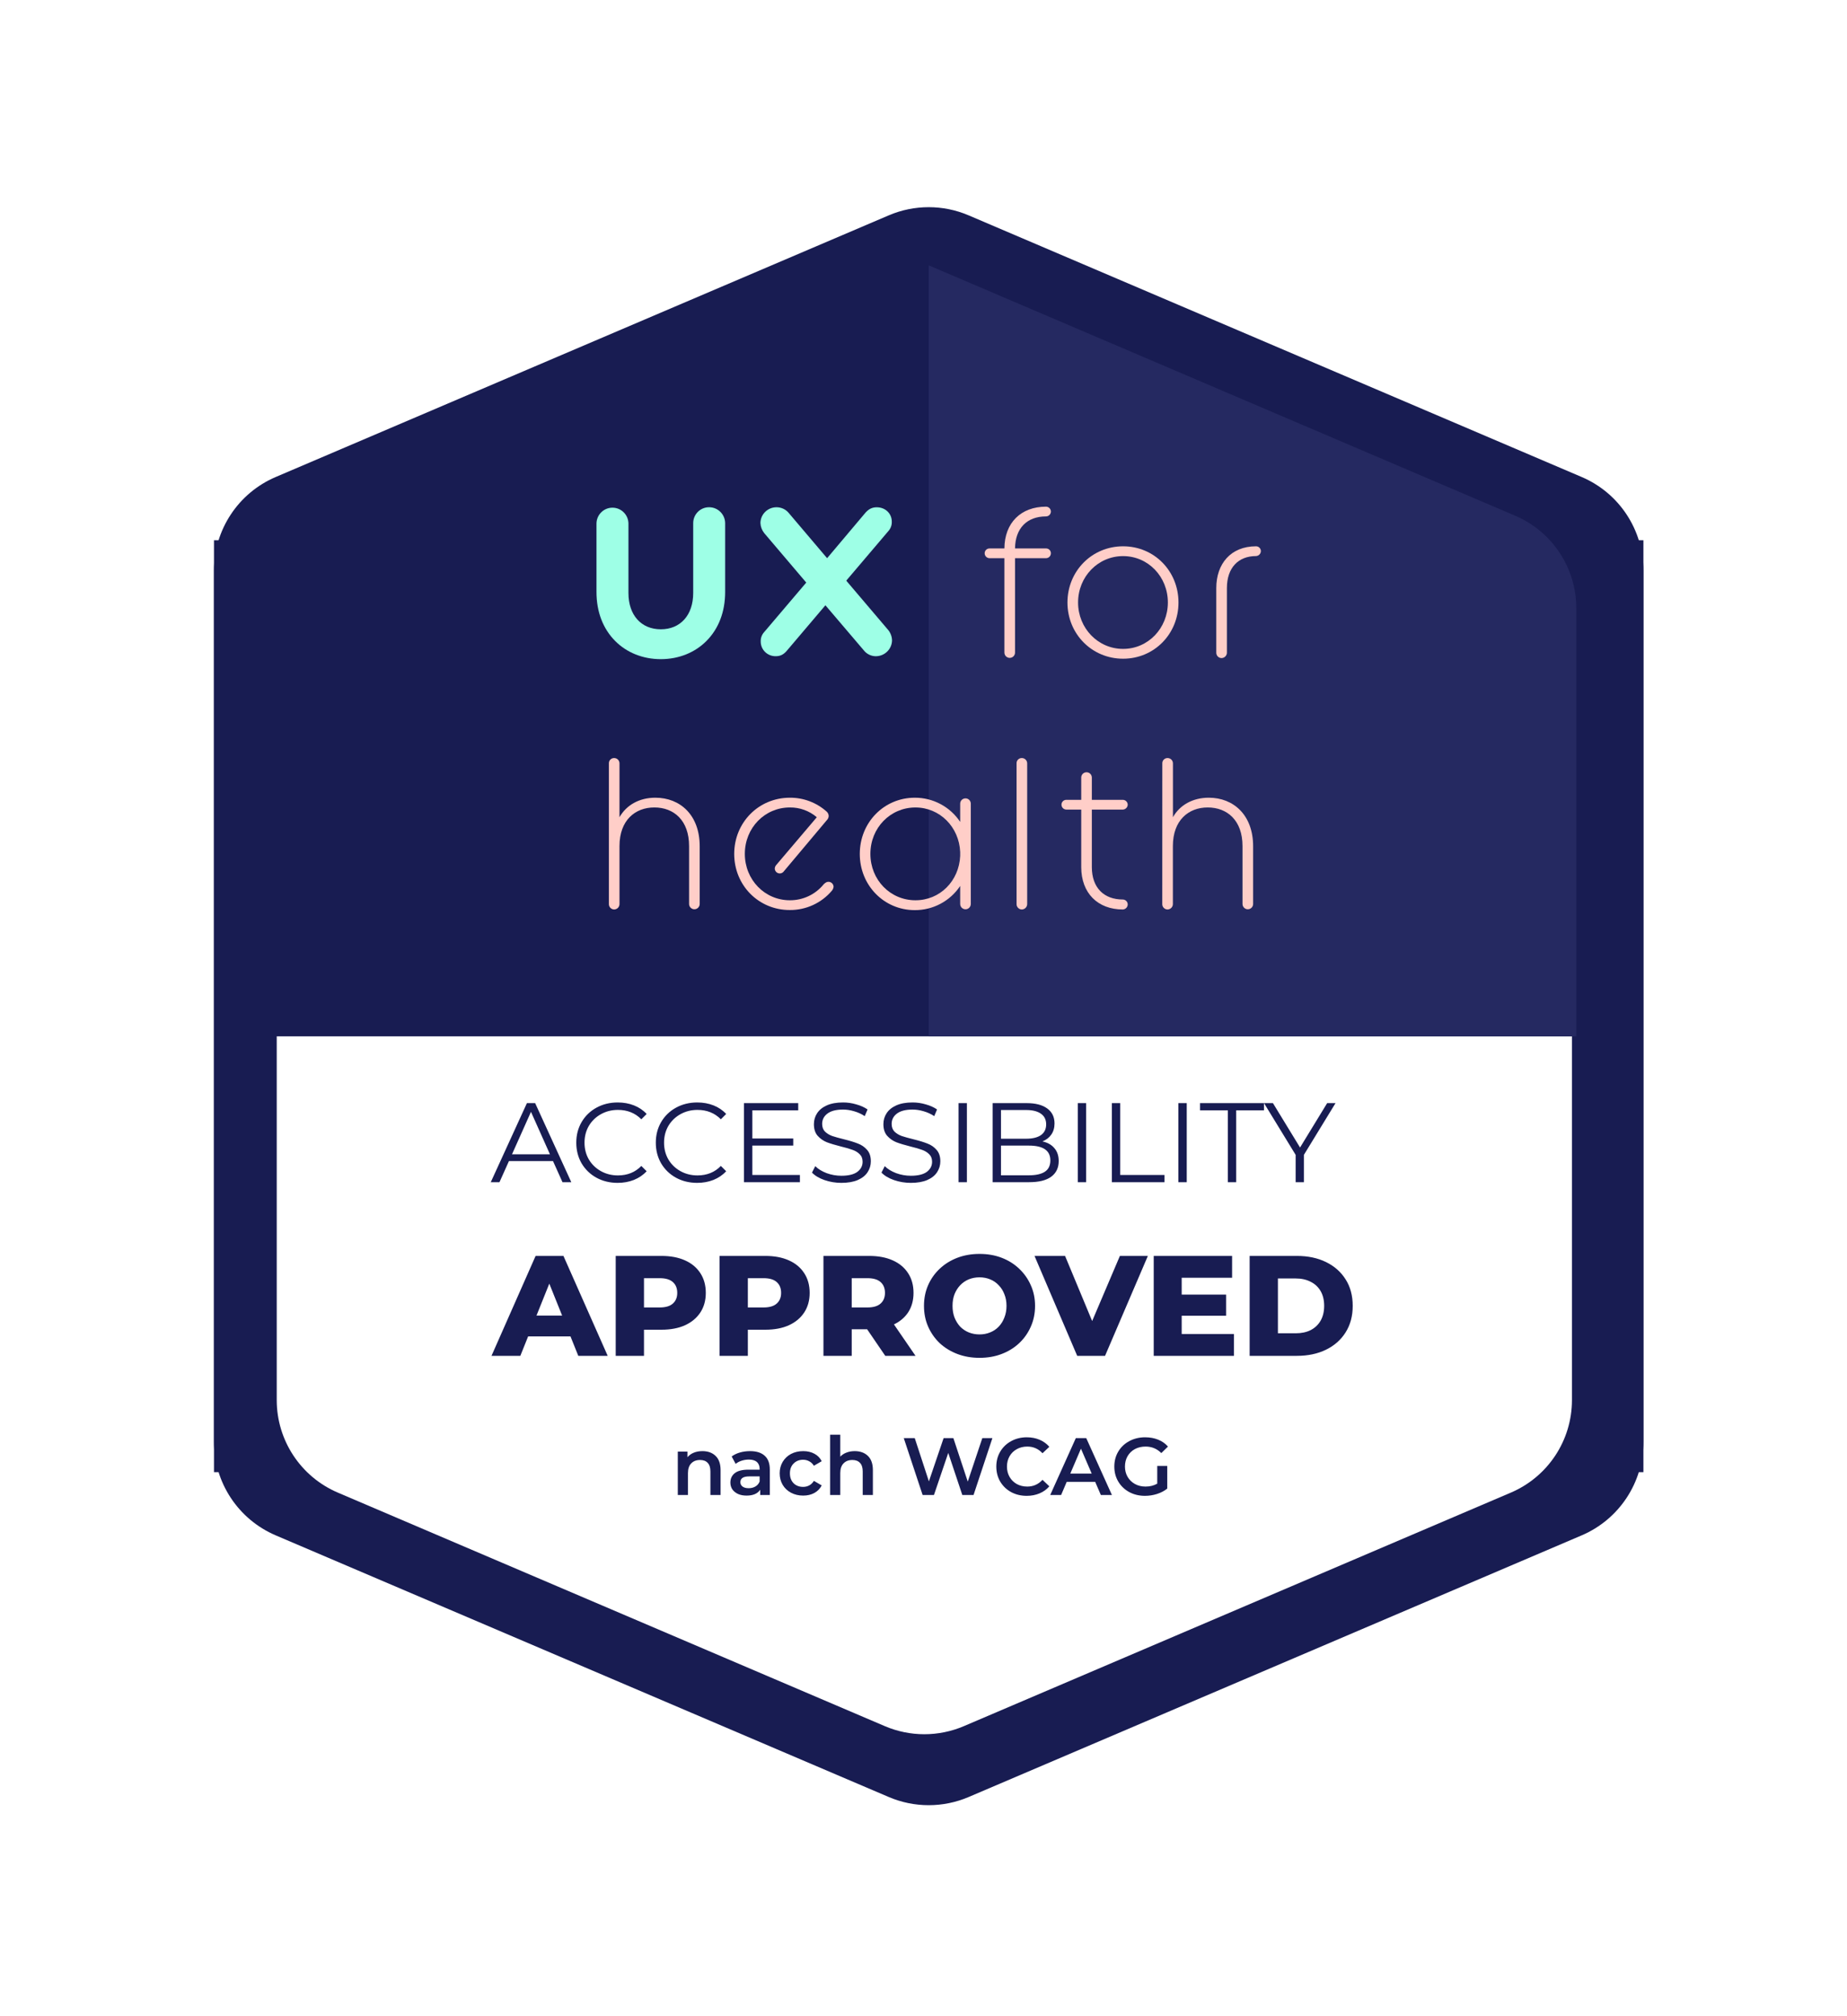
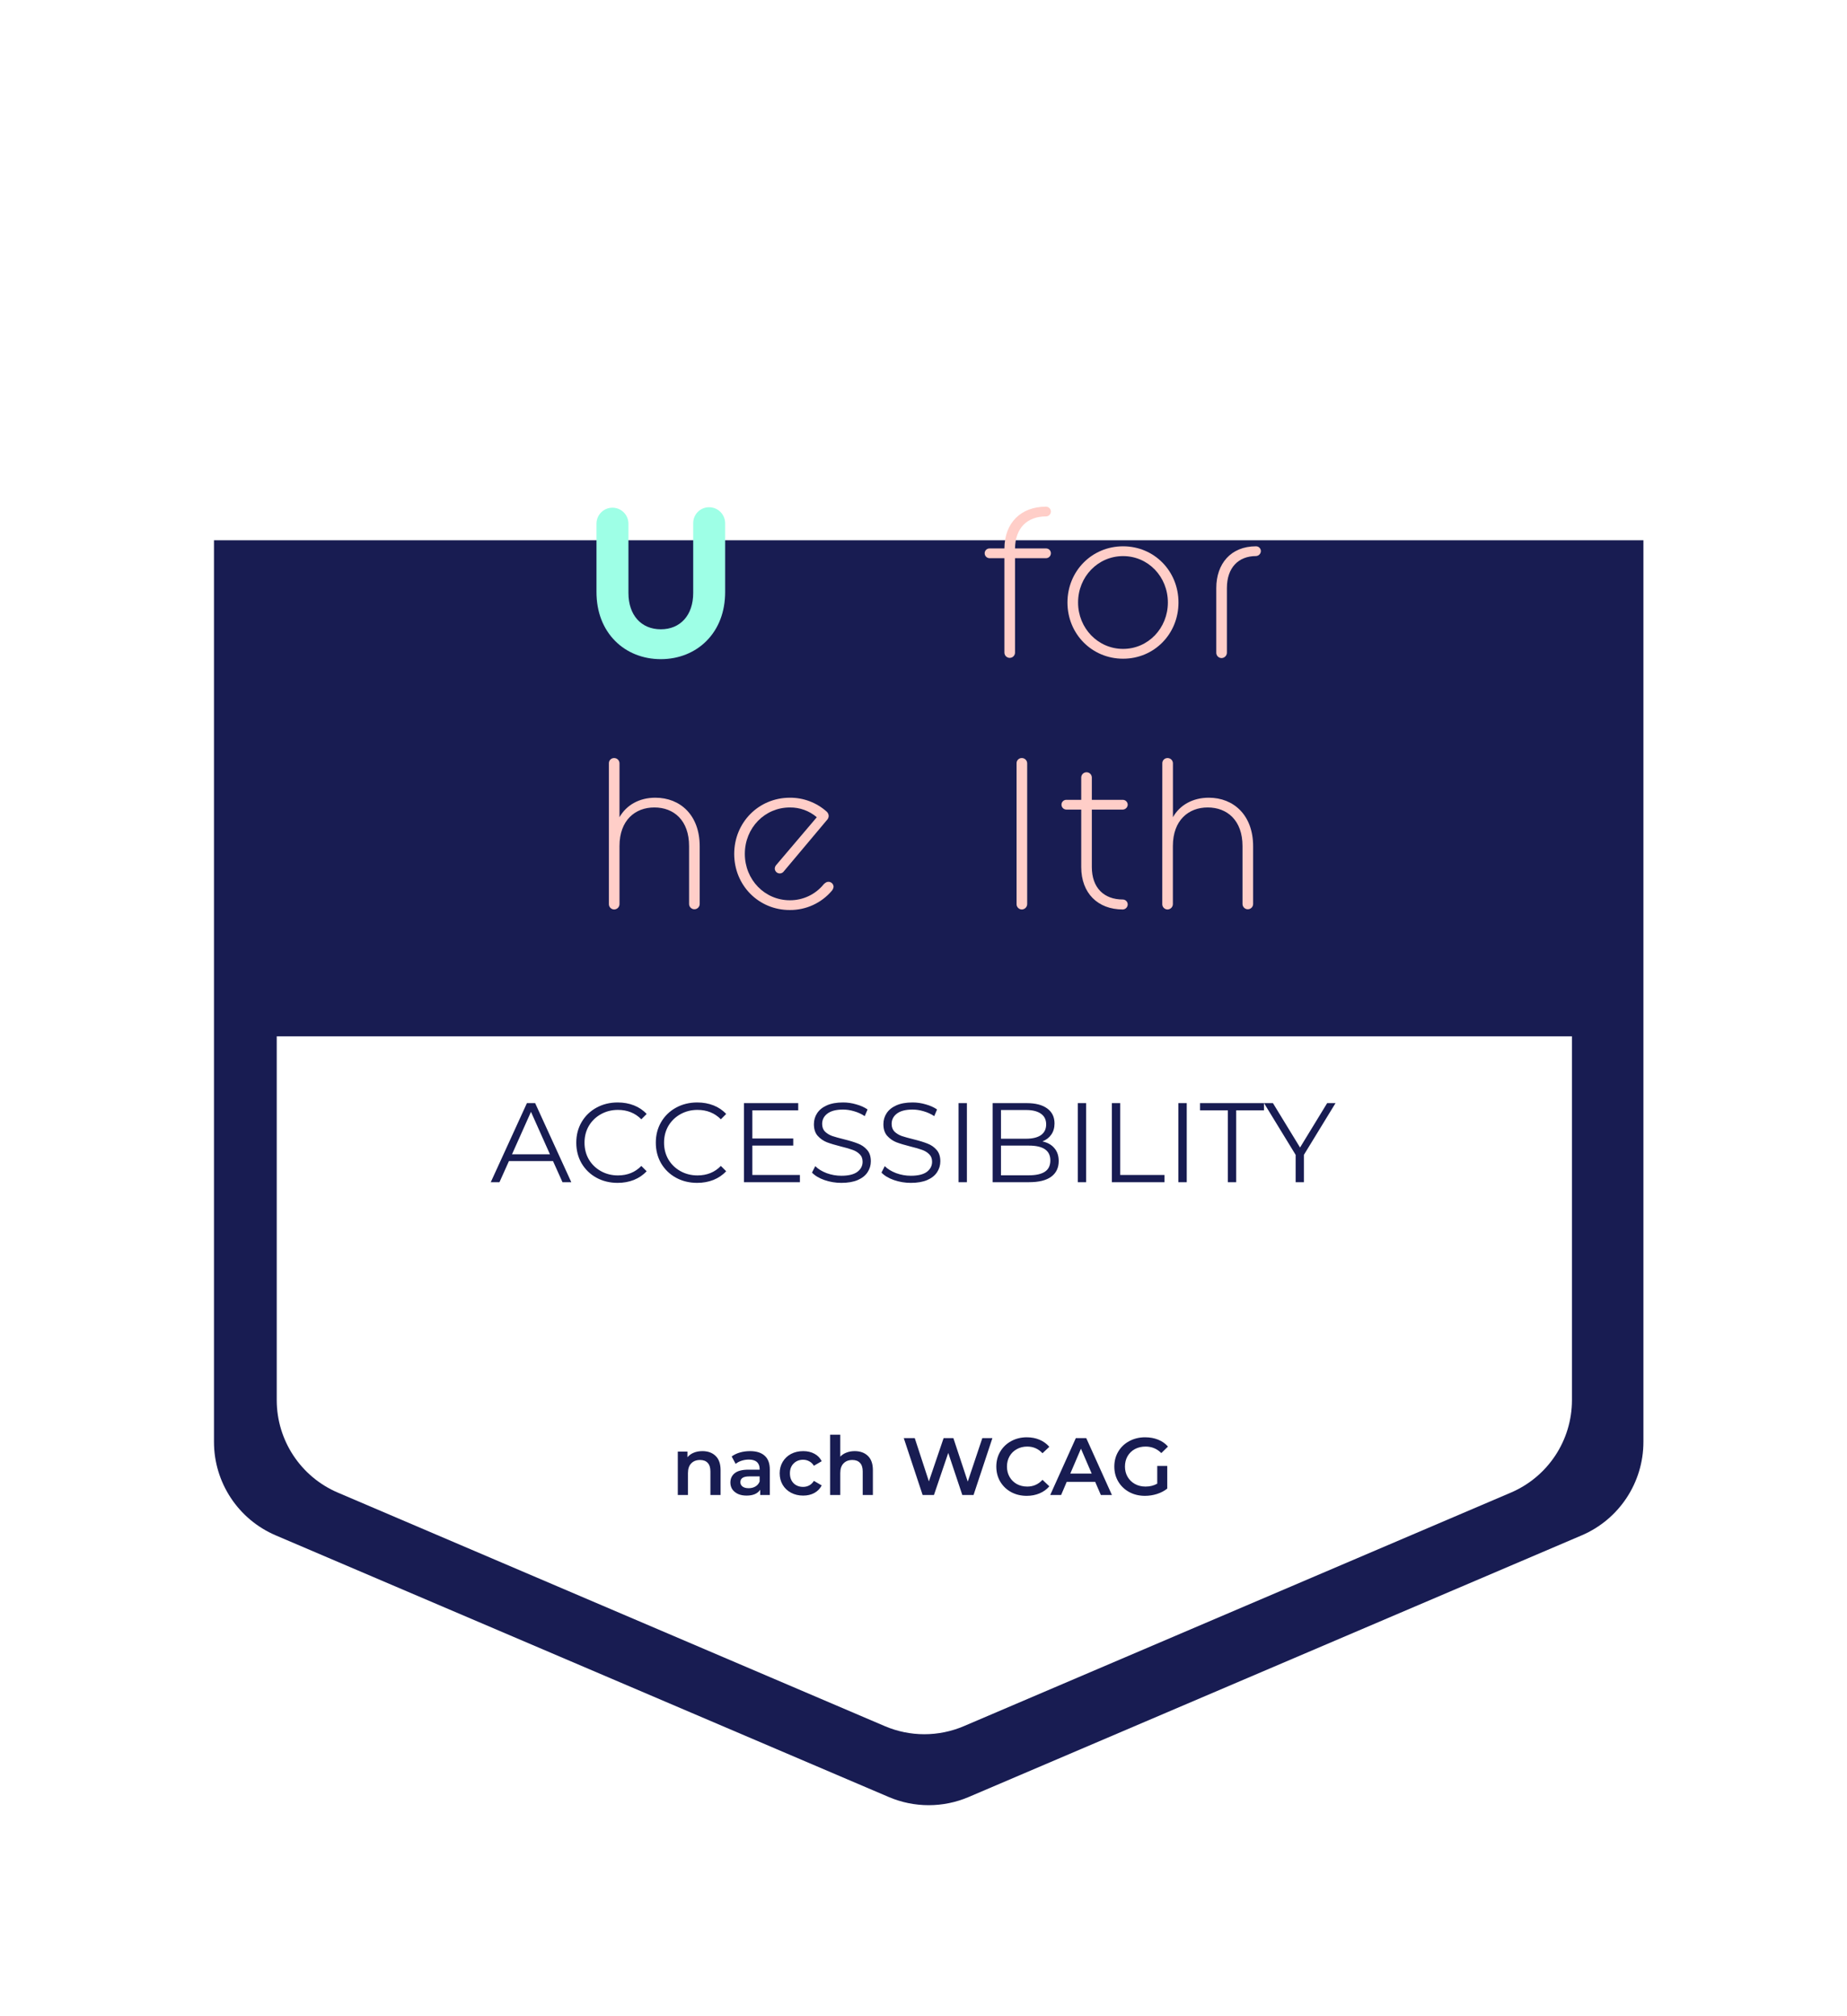
<svg xmlns="http://www.w3.org/2000/svg" width="164" height="179" viewBox="0 0 164 179" fill="none">
  <g filter="url(#filter0_d_1065_10808)">
    <path d="M19 44.364H145.923V124.431C145.923 128.046 143.766 131.312 140.441 132.732L86.005 155.968C83.742 156.934 81.182 156.934 78.919 155.968L24.482 132.732C21.157 131.312 19 128.046 19 124.431V44.364Z" fill="#181C52" />
-     <path d="M145.923 127.116L19 127.116L19 47.049C19 43.434 21.157 40.167 24.482 38.748L78.918 15.512C81.182 14.546 83.741 14.546 86.004 15.512L140.441 38.748C143.766 40.167 145.923 43.434 145.923 47.049L145.923 127.116Z" fill="#181C52" />
    <path d="M24.572 88.417L139.578 88.417V120.72C139.578 124.298 137.443 127.53 134.153 128.935L85.583 149.674C83.342 150.63 80.808 150.63 78.567 149.674L29.997 128.935C26.707 127.53 24.572 124.298 24.572 120.72L24.572 88.417Z" fill="white" />
-     <path d="M139.965 88.417L82.462 88.417L82.462 44.505L82.462 19.952L134.54 42.189C137.83 43.593 139.965 46.826 139.965 50.404L139.965 88.417Z" fill="#252961" />
-     <path d="M78.876 52.347L75.141 47.952L78.875 43.557C79.085 43.327 79.197 43.025 79.185 42.714C79.185 41.986 78.609 41.437 77.846 41.437C77.458 41.437 77.165 41.575 76.867 41.894L73.441 45.958L70.015 41.919C69.751 41.613 69.366 41.437 68.96 41.434C68.172 41.428 67.529 42.055 67.521 42.835C67.535 43.16 67.652 43.472 67.855 43.728L71.589 48.123L67.855 52.518C67.645 52.748 67.534 53.051 67.546 53.361C67.546 53.71 67.687 54.046 67.939 54.291C68.191 54.535 68.532 54.669 68.885 54.662C69.281 54.662 69.576 54.518 69.864 54.178L73.29 50.139L76.71 54.154C76.966 54.474 77.354 54.662 77.766 54.664C78.549 54.661 79.188 54.04 79.206 53.264C79.199 52.931 79.083 52.609 78.876 52.347Z" fill="#9EFFE6" />
    <path d="M62.969 41.434C62.592 41.429 62.229 41.578 61.962 41.846C61.695 42.115 61.547 42.48 61.551 42.859V49.051C61.551 51.007 60.422 52.272 58.676 52.272C56.93 52.272 55.801 51.007 55.801 49.051V42.859C55.779 42.087 55.15 41.473 54.382 41.473C53.613 41.473 52.984 42.087 52.963 42.859V48.956C52.963 50.709 53.535 52.214 54.619 53.306C55.65 54.349 57.095 54.924 58.676 54.924C60.257 54.924 61.696 54.349 62.731 53.306C63.815 52.214 64.388 50.709 64.388 48.956V42.859C64.386 42.072 63.752 41.435 62.969 41.434Z" fill="#9EFFE6" />
    <path d="M89.184 45.092C89.198 42.813 90.654 41.382 92.879 41.382C92.993 41.383 93.103 41.429 93.184 41.51C93.265 41.591 93.311 41.7 93.312 41.815C93.311 41.929 93.265 42.039 93.184 42.12C93.103 42.201 92.993 42.247 92.879 42.248C91.182 42.248 90.146 43.307 90.127 45.092H92.879C92.936 45.091 92.993 45.102 93.046 45.123C93.099 45.144 93.147 45.176 93.188 45.217C93.228 45.257 93.26 45.305 93.281 45.358C93.303 45.411 93.313 45.468 93.312 45.525C93.311 45.64 93.265 45.749 93.184 45.83C93.103 45.911 92.993 45.957 92.879 45.958H90.127V54.339C90.127 54.464 90.077 54.584 89.989 54.672C89.9 54.76 89.781 54.81 89.656 54.81C89.531 54.81 89.411 54.76 89.322 54.672C89.234 54.584 89.184 54.464 89.184 54.339V45.958H87.865C87.75 45.957 87.641 45.911 87.559 45.83C87.478 45.749 87.432 45.64 87.431 45.525C87.43 45.468 87.441 45.411 87.462 45.358C87.484 45.305 87.516 45.257 87.556 45.217C87.597 45.176 87.645 45.144 87.698 45.123C87.751 45.102 87.808 45.091 87.865 45.092H89.184Z" fill="#FFCEC8" />
    <path d="M94.782 49.893C94.782 47.106 96.95 44.902 99.721 44.902C102.492 44.902 104.641 47.106 104.641 49.893C104.641 52.68 102.492 54.884 99.721 54.884C96.95 54.884 94.782 52.68 94.782 49.893ZM103.698 49.893C103.698 47.596 101.945 45.773 99.721 45.773C97.497 45.773 95.725 47.596 95.725 49.893C95.725 52.172 97.492 54.013 99.721 54.013C101.95 54.013 103.698 52.172 103.698 49.893Z" fill="#FFCEC8" />
    <path d="M107.997 48.612C107.997 46.447 109.293 44.902 111.522 44.902C111.579 44.901 111.636 44.912 111.689 44.933C111.742 44.955 111.79 44.987 111.831 45.027C111.871 45.068 111.903 45.116 111.925 45.169C111.946 45.222 111.957 45.278 111.956 45.336C111.951 45.449 111.904 45.557 111.824 45.637C111.743 45.717 111.636 45.764 111.522 45.769C109.976 45.769 108.94 46.786 108.94 48.612V54.338C108.942 54.465 108.893 54.588 108.805 54.679C108.717 54.771 108.596 54.824 108.468 54.827C108.405 54.827 108.342 54.815 108.284 54.79C108.225 54.765 108.172 54.729 108.128 54.683C108.084 54.637 108.05 54.583 108.028 54.524C108.005 54.464 107.995 54.401 107.997 54.338V48.612Z" fill="#FFCEC8" />
    <path d="M54.065 64.176C54.063 64.114 54.073 64.052 54.096 63.993C54.119 63.935 54.154 63.883 54.198 63.839C54.242 63.794 54.295 63.76 54.353 63.737C54.411 63.714 54.474 63.703 54.536 63.705C54.661 63.705 54.781 63.755 54.869 63.843C54.958 63.931 55.007 64.051 55.007 64.176V68.96C55.611 67.886 56.76 67.227 58.188 67.227C60.398 67.227 62.128 68.767 62.128 71.54V76.662C62.128 76.787 62.078 76.907 61.99 76.995C61.901 77.084 61.782 77.133 61.657 77.133C61.532 77.133 61.412 77.084 61.323 76.995C61.235 76.907 61.185 76.787 61.185 76.662V71.521C61.185 69.237 59.833 68.093 58.099 68.093C56.402 68.093 55.007 69.223 55.007 71.521V76.662C55.009 76.79 54.961 76.912 54.873 77.004C54.784 77.096 54.663 77.149 54.536 77.152C54.473 77.152 54.41 77.139 54.351 77.114C54.293 77.09 54.24 77.053 54.196 77.007C54.152 76.962 54.118 76.908 54.095 76.848C54.073 76.789 54.062 76.726 54.065 76.662V64.176Z" fill="#FFCEC8" />
    <path d="M65.192 72.219C65.192 69.432 67.361 67.228 70.132 67.228C71.343 67.218 72.513 67.662 73.412 68.471C73.516 68.569 73.577 68.705 73.582 68.848C73.576 68.991 73.516 69.126 73.412 69.225L69.585 73.782C69.529 73.854 69.452 73.907 69.364 73.933C69.277 73.959 69.183 73.958 69.097 73.929C69.01 73.9 68.934 73.845 68.88 73.772C68.826 73.698 68.796 73.61 68.794 73.518C68.799 73.408 68.84 73.302 68.912 73.217L72.526 68.961C71.86 68.391 71.009 68.083 70.132 68.094C67.908 68.094 66.136 69.903 66.136 72.214C66.136 74.512 67.903 76.334 70.132 76.334C70.71 76.338 71.282 76.211 71.804 75.963C72.326 75.715 72.786 75.353 73.148 74.903C73.28 74.785 73.393 74.695 73.544 74.695C73.605 74.693 73.666 74.702 73.723 74.724C73.78 74.745 73.832 74.778 73.876 74.821C73.921 74.863 73.956 74.914 73.979 74.97C74.003 75.026 74.016 75.086 74.015 75.147C73.998 75.272 73.945 75.39 73.864 75.486C73.406 76.028 72.834 76.462 72.189 76.758C71.544 77.054 70.842 77.205 70.132 77.2C67.361 77.21 65.192 75.006 65.192 72.219Z" fill="#FFCEC8" />
-     <path d="M85.257 75.063C84.816 75.727 84.216 76.27 83.512 76.645C82.808 77.02 82.021 77.214 81.224 77.21C78.49 77.21 76.342 75.006 76.342 72.219C76.342 69.432 78.49 67.228 81.224 67.228C82.021 67.224 82.808 67.418 83.512 67.793C84.216 68.168 84.816 68.712 85.257 69.375V67.756C85.257 67.631 85.307 67.511 85.395 67.423C85.484 67.335 85.604 67.285 85.729 67.285C85.854 67.285 85.974 67.335 86.062 67.423C86.15 67.511 86.2 67.631 86.2 67.756V76.664C86.2 76.789 86.15 76.908 86.062 76.997C85.974 77.085 85.854 77.135 85.729 77.135C85.604 77.135 85.484 77.085 85.395 76.997C85.307 76.908 85.257 76.789 85.257 76.664V75.063ZM85.257 72.389V72.05C85.163 69.827 83.448 68.095 81.28 68.095C79.056 68.095 77.284 69.903 77.284 72.214C77.284 74.526 79.051 76.334 81.28 76.334C83.448 76.344 85.163 74.63 85.257 72.389Z" fill="#FFCEC8" />
    <path d="M90.264 64.176C90.261 64.114 90.272 64.052 90.295 63.993C90.318 63.935 90.352 63.882 90.396 63.838C90.441 63.794 90.494 63.759 90.552 63.736C90.61 63.714 90.672 63.703 90.735 63.705C90.86 63.705 90.98 63.755 91.068 63.843C91.156 63.932 91.206 64.051 91.206 64.176V76.662C91.208 76.79 91.159 76.912 91.071 77.004C90.983 77.096 90.862 77.149 90.735 77.152C90.671 77.152 90.608 77.139 90.55 77.115C90.492 77.09 90.439 77.053 90.395 77.007C90.351 76.962 90.316 76.908 90.294 76.848C90.271 76.789 90.261 76.726 90.264 76.662V64.176Z" fill="#FFCEC8" />
    <path d="M94.252 67.849C94.251 67.792 94.261 67.735 94.283 67.682C94.304 67.629 94.336 67.581 94.377 67.54C94.417 67.5 94.465 67.468 94.518 67.447C94.571 67.425 94.628 67.415 94.685 67.416H96.005V65.438C96.005 65.314 96.054 65.194 96.143 65.105C96.231 65.017 96.351 64.968 96.476 64.968C96.601 64.968 96.721 65.017 96.809 65.105C96.898 65.194 96.947 65.314 96.947 65.438V67.416H99.701C99.815 67.417 99.924 67.463 100.005 67.544C100.086 67.625 100.132 67.735 100.133 67.849C100.129 67.962 100.082 68.07 100.001 68.15C99.921 68.23 99.814 68.278 99.701 68.282H96.947V73.386C96.947 75.213 98.008 76.267 99.701 76.267C99.815 76.269 99.924 76.315 100.005 76.396C100.086 76.477 100.132 76.586 100.133 76.7C100.132 76.817 100.087 76.928 100.007 77.013C99.927 77.097 99.817 77.147 99.701 77.152C97.475 77.152 96.005 75.702 96.005 73.386V68.282H94.685C94.571 68.281 94.461 68.235 94.38 68.154C94.299 68.073 94.253 67.963 94.252 67.849Z" fill="#FFCEC8" />
    <path d="M103.205 64.176C103.203 64.114 103.214 64.052 103.237 63.993C103.26 63.935 103.294 63.883 103.339 63.839C103.383 63.794 103.436 63.76 103.494 63.737C103.552 63.714 103.614 63.703 103.677 63.705C103.802 63.705 103.921 63.755 104.01 63.843C104.098 63.931 104.148 64.051 104.148 64.176V68.96C104.751 67.886 105.901 67.227 107.329 67.227C109.534 67.227 111.268 68.771 111.268 71.54V76.662C111.268 76.787 111.219 76.907 111.13 76.995C111.042 77.084 110.922 77.133 110.797 77.133C110.672 77.133 110.552 77.084 110.464 76.995C110.375 76.907 110.326 76.787 110.326 76.662V71.521C110.326 69.242 108.969 68.093 107.234 68.093C105.538 68.093 104.143 69.223 104.143 71.521V76.662C104.145 76.79 104.097 76.912 104.008 77.004C103.92 77.096 103.799 77.149 103.672 77.152C103.608 77.152 103.545 77.139 103.487 77.114C103.429 77.09 103.376 77.053 103.332 77.007C103.288 76.962 103.253 76.908 103.231 76.848C103.208 76.789 103.198 76.726 103.201 76.662L103.205 64.176Z" fill="#FFCEC8" />
  </g>
-   <path d="M43.641 120.4L47.558 111.527H50.03L53.959 120.4H51.348L48.28 112.756H49.269L46.201 120.4H43.641ZM45.783 118.676L46.429 116.825H50.765L51.411 118.676H45.783ZM54.671 120.4V111.527H58.727C59.538 111.527 60.236 111.658 60.819 111.92C61.41 112.181 61.867 112.562 62.188 113.06C62.509 113.551 62.669 114.134 62.669 114.81C62.669 115.477 62.509 116.056 62.188 116.546C61.867 117.036 61.41 117.417 60.819 117.687C60.236 117.949 59.538 118.08 58.727 118.08H56.065L57.181 116.99V120.4H54.671ZM57.181 117.256L56.065 116.103H58.575C59.099 116.103 59.488 115.989 59.741 115.76C60.003 115.532 60.134 115.215 60.134 114.81C60.134 114.396 60.003 114.074 59.741 113.846C59.488 113.618 59.099 113.504 58.575 113.504H56.065L57.181 112.35V117.256ZM63.893 120.4V111.527H67.95C68.761 111.527 69.458 111.658 70.041 111.92C70.633 112.181 71.089 112.562 71.41 113.06C71.731 113.551 71.892 114.134 71.892 114.81C71.892 115.477 71.731 116.056 71.41 116.546C71.089 117.036 70.633 117.417 70.041 117.687C69.458 117.949 68.761 118.08 67.95 118.08H65.288L66.403 116.99V120.4H63.893ZM66.403 117.256L65.288 116.103H67.797C68.321 116.103 68.71 115.989 68.964 115.76C69.226 115.532 69.357 115.215 69.357 114.81C69.357 114.396 69.226 114.074 68.964 113.846C68.71 113.618 68.321 113.504 67.797 113.504H65.288L66.403 112.35V117.256ZM73.116 120.4V111.527H77.172C77.983 111.527 78.68 111.658 79.264 111.92C79.855 112.181 80.311 112.562 80.633 113.06C80.954 113.551 81.114 114.134 81.114 114.81C81.114 115.477 80.954 116.056 80.633 116.546C80.311 117.028 79.855 117.4 79.264 117.662C78.68 117.915 77.983 118.042 77.172 118.042H74.51L75.626 116.99V120.4H73.116ZM78.605 120.4L76.399 117.167H79.073L81.292 120.4H78.605ZM75.626 117.256L74.51 116.103H77.02C77.544 116.103 77.933 115.989 78.186 115.76C78.448 115.532 78.579 115.215 78.579 114.81C78.579 114.396 78.448 114.074 78.186 113.846C77.933 113.618 77.544 113.504 77.02 113.504H74.51L75.626 112.35V117.256ZM86.974 120.577C86.264 120.577 85.609 120.463 85.009 120.235C84.409 120.007 83.885 119.686 83.437 119.272C82.998 118.849 82.655 118.359 82.41 117.801C82.165 117.244 82.043 116.631 82.043 115.963C82.043 115.296 82.165 114.683 82.41 114.125C82.655 113.567 82.998 113.081 83.437 112.667C83.885 112.245 84.409 111.92 85.009 111.691C85.609 111.463 86.264 111.349 86.974 111.349C87.692 111.349 88.347 111.463 88.939 111.691C89.539 111.92 90.058 112.245 90.498 112.667C90.937 113.081 91.279 113.567 91.525 114.125C91.778 114.683 91.905 115.296 91.905 115.963C91.905 116.631 91.778 117.248 91.525 117.814C91.279 118.372 90.937 118.858 90.498 119.272C90.058 119.686 89.539 120.007 88.939 120.235C88.347 120.463 87.692 120.577 86.974 120.577ZM86.974 118.498C87.312 118.498 87.624 118.439 87.912 118.321C88.208 118.203 88.461 118.034 88.672 117.814C88.892 117.586 89.061 117.315 89.179 117.003C89.306 116.69 89.37 116.344 89.37 115.963C89.37 115.574 89.306 115.228 89.179 114.924C89.061 114.611 88.892 114.345 88.672 114.125C88.461 113.897 88.208 113.724 87.912 113.605C87.624 113.487 87.312 113.428 86.974 113.428C86.636 113.428 86.319 113.487 86.023 113.605C85.736 113.724 85.482 113.897 85.263 114.125C85.051 114.345 84.882 114.611 84.755 114.924C84.637 115.228 84.578 115.574 84.578 115.963C84.578 116.344 84.637 116.69 84.755 117.003C84.882 117.315 85.051 117.586 85.263 117.814C85.482 118.034 85.736 118.203 86.023 118.321C86.319 118.439 86.636 118.498 86.974 118.498ZM95.648 120.4L91.858 111.527H94.57L97.765 119.208H96.167L99.438 111.527H101.922L98.12 120.4H95.648ZM104.749 114.962H108.869V116.838H104.749V114.962ZM104.926 118.46H109.566V120.4H102.442V111.527H109.401V113.466H104.926V118.46ZM110.959 120.4V111.527H115.154C116.135 111.527 116.997 111.708 117.74 112.072C118.484 112.435 119.063 112.946 119.477 113.605C119.9 114.265 120.111 115.051 120.111 115.963C120.111 116.867 119.9 117.653 119.477 118.321C119.063 118.98 118.484 119.491 117.74 119.855C116.997 120.218 116.135 120.4 115.154 120.4H110.959ZM113.469 118.397H115.053C115.56 118.397 116 118.304 116.371 118.118C116.752 117.924 117.047 117.645 117.259 117.282C117.47 116.91 117.576 116.47 117.576 115.963C117.576 115.448 117.47 115.008 117.259 114.645C117.047 114.282 116.752 114.007 116.371 113.821C116 113.627 115.56 113.529 115.053 113.529H113.469V118.397Z" fill="#181C52" />
  <path d="M49.103 103.104H45.191L44.349 104.98H43.576L46.786 97.959H47.518L50.727 104.98H49.945L49.103 103.104ZM48.832 102.503L47.147 98.732L45.462 102.503H48.832ZM54.84 105.04C54.144 105.04 53.516 104.886 52.954 104.579C52.399 104.271 51.961 103.847 51.64 103.305C51.326 102.757 51.169 102.145 51.169 101.47C51.169 100.794 51.326 100.186 51.64 99.644C51.961 99.096 52.403 98.668 52.964 98.361C53.526 98.053 54.154 97.899 54.85 97.899C55.371 97.899 55.853 97.986 56.294 98.16C56.735 98.334 57.11 98.588 57.417 98.922L56.946 99.394C56.398 98.839 55.706 98.561 54.87 98.561C54.315 98.561 53.81 98.688 53.355 98.942C52.901 99.196 52.543 99.544 52.282 99.985C52.028 100.427 51.901 100.921 51.901 101.47C51.901 102.018 52.028 102.513 52.282 102.954C52.543 103.395 52.901 103.743 53.355 103.997C53.81 104.251 54.315 104.378 54.87 104.378C55.712 104.378 56.404 104.097 56.946 103.536L57.417 104.007C57.11 104.341 56.732 104.599 56.284 104.779C55.843 104.953 55.361 105.04 54.84 105.04ZM61.902 105.04C61.206 105.04 60.578 104.886 60.016 104.579C59.461 104.271 59.023 103.847 58.702 103.305C58.388 102.757 58.231 102.145 58.231 101.47C58.231 100.794 58.388 100.186 58.702 99.644C59.023 99.096 59.464 98.668 60.026 98.361C60.588 98.053 61.216 97.899 61.912 97.899C62.433 97.899 62.915 97.986 63.356 98.16C63.797 98.334 64.172 98.588 64.479 98.922L64.008 99.394C63.459 98.839 62.767 98.561 61.932 98.561C61.377 98.561 60.872 98.688 60.417 98.942C59.963 99.196 59.605 99.544 59.344 99.985C59.09 100.427 58.963 100.921 58.963 101.47C58.963 102.018 59.09 102.513 59.344 102.954C59.605 103.395 59.963 103.743 60.417 103.997C60.872 104.251 61.377 104.378 61.932 104.378C62.774 104.378 63.466 104.097 64.008 103.536L64.479 104.007C64.172 104.341 63.794 104.599 63.346 104.779C62.905 104.953 62.423 105.04 61.902 105.04ZM71.026 104.338V104.98H66.061V97.959H70.876V98.601H66.803V101.099H70.434V101.73H66.803V104.338H71.026ZM74.706 105.04C74.185 105.04 73.683 104.957 73.202 104.789C72.727 104.622 72.359 104.402 72.099 104.127L72.389 103.556C72.644 103.81 72.981 104.017 73.402 104.178C73.824 104.331 74.258 104.408 74.706 104.408C75.335 104.408 75.806 104.295 76.12 104.067C76.435 103.833 76.592 103.532 76.592 103.165C76.592 102.884 76.505 102.66 76.331 102.493C76.164 102.325 75.957 102.198 75.709 102.112C75.462 102.018 75.118 101.918 74.676 101.811C74.148 101.677 73.727 101.55 73.412 101.43C73.098 101.302 72.827 101.112 72.6 100.858C72.379 100.604 72.269 100.259 72.269 99.825C72.269 99.47 72.363 99.15 72.55 98.862C72.737 98.568 73.025 98.334 73.412 98.16C73.8 97.986 74.282 97.899 74.857 97.899C75.258 97.899 75.649 97.956 76.03 98.07C76.418 98.177 76.752 98.327 77.033 98.521L76.782 99.113C76.488 98.919 76.174 98.775 75.84 98.681C75.505 98.581 75.178 98.531 74.857 98.531C74.242 98.531 73.777 98.651 73.463 98.892C73.155 99.126 73.001 99.43 73.001 99.805C73.001 100.086 73.085 100.313 73.252 100.487C73.426 100.654 73.64 100.784 73.894 100.878C74.155 100.965 74.502 101.062 74.937 101.169C75.452 101.296 75.866 101.423 76.181 101.55C76.502 101.67 76.772 101.857 76.993 102.112C77.214 102.359 77.324 102.697 77.324 103.125C77.324 103.479 77.227 103.803 77.033 104.097C76.846 104.385 76.555 104.616 76.161 104.789C75.766 104.957 75.281 105.04 74.706 105.04ZM80.877 105.04C80.355 105.04 79.854 104.957 79.372 104.789C78.898 104.622 78.53 104.402 78.269 104.127L78.56 103.556C78.814 103.81 79.152 104.017 79.573 104.178C79.994 104.331 80.429 104.408 80.877 104.408C81.505 104.408 81.977 104.295 82.291 104.067C82.605 103.833 82.762 103.532 82.762 103.165C82.762 102.884 82.675 102.66 82.502 102.493C82.334 102.325 82.127 102.198 81.88 102.112C81.632 102.018 81.288 101.918 80.847 101.811C80.319 101.677 79.897 101.55 79.583 101.43C79.269 101.302 78.998 101.112 78.771 100.858C78.55 100.604 78.44 100.259 78.44 99.825C78.44 99.47 78.533 99.15 78.72 98.862C78.908 98.568 79.195 98.334 79.583 98.16C79.971 97.986 80.452 97.899 81.027 97.899C81.428 97.899 81.82 97.956 82.201 98.07C82.588 98.177 82.923 98.327 83.204 98.521L82.953 99.113C82.659 98.919 82.344 98.775 82.01 98.681C81.676 98.581 81.348 98.531 81.027 98.531C80.412 98.531 79.947 98.651 79.633 98.892C79.326 99.126 79.172 99.43 79.172 99.805C79.172 100.086 79.255 100.313 79.422 100.487C79.596 100.654 79.81 100.784 80.064 100.878C80.325 100.965 80.673 101.062 81.108 101.169C81.622 101.296 82.037 101.423 82.351 101.55C82.672 101.67 82.943 101.857 83.163 102.112C83.384 102.359 83.495 102.697 83.495 103.125C83.495 103.479 83.397 103.803 83.204 104.097C83.016 104.385 82.726 104.616 82.331 104.789C81.937 104.957 81.452 105.04 80.877 105.04ZM85.112 97.959H85.854V104.98H85.112V97.959ZM92.561 101.359C93.022 101.46 93.377 101.66 93.624 101.961C93.878 102.255 94.005 102.636 94.005 103.104C94.005 103.706 93.781 104.171 93.333 104.499C92.892 104.82 92.237 104.98 91.368 104.98H88.138V97.959H91.167C91.949 97.959 92.554 98.116 92.982 98.431C93.417 98.745 93.634 99.19 93.634 99.765C93.634 100.152 93.537 100.483 93.343 100.758C93.156 101.025 92.895 101.226 92.561 101.359ZM88.88 98.571V101.119H91.117C91.685 101.119 92.123 101.012 92.431 100.798C92.738 100.577 92.892 100.259 92.892 99.845C92.892 99.43 92.738 99.116 92.431 98.902C92.123 98.681 91.685 98.571 91.117 98.571H88.88ZM91.358 104.368C91.986 104.368 92.461 104.261 92.782 104.047C93.103 103.833 93.263 103.499 93.263 103.044C93.263 102.168 92.628 101.73 91.358 101.73H88.88V104.368H91.358ZM95.699 97.959H96.442V104.98H95.699V97.959ZM98.726 97.959H99.468V104.338H103.4V104.98H98.726V97.959ZM104.632 97.959H105.374V104.98H104.632V97.959ZM109.023 98.601H106.555V97.959H112.232V98.601H109.765V104.98H109.023V98.601ZM115.776 102.553V104.98H115.044V102.553L112.235 97.959H113.028L115.435 101.901L117.842 97.959H118.584L115.776 102.553Z" fill="#181C52" />
  <path d="M62.371 128.861C62.858 128.861 63.248 129.003 63.541 129.287C63.835 129.571 63.982 129.992 63.982 130.55V132.759H63.079V130.666C63.079 130.329 63 130.076 62.841 129.907C62.682 129.734 62.456 129.648 62.162 129.648C61.83 129.648 61.568 129.749 61.375 129.951C61.183 130.148 61.086 130.435 61.086 130.81V132.759H60.184V128.904H61.043V129.402C61.192 129.224 61.38 129.089 61.606 128.998C61.832 128.906 62.087 128.861 62.371 128.861ZM66.599 128.861C67.167 128.861 67.6 128.998 67.899 129.272C68.202 129.542 68.354 129.951 68.354 130.5V132.759H67.502V132.29C67.391 132.459 67.232 132.589 67.025 132.68C66.823 132.767 66.578 132.81 66.289 132.81C66 132.81 65.747 132.762 65.531 132.666C65.314 132.564 65.146 132.427 65.025 132.254C64.91 132.076 64.852 131.876 64.852 131.655C64.852 131.308 64.98 131.031 65.235 130.824C65.495 130.613 65.901 130.507 66.455 130.507H67.451V130.449C67.451 130.179 67.37 129.972 67.206 129.828C67.047 129.684 66.809 129.611 66.491 129.611C66.274 129.611 66.06 129.645 65.848 129.713C65.641 129.78 65.466 129.874 65.321 129.994L64.968 129.337C65.17 129.183 65.413 129.065 65.697 128.983C65.981 128.902 66.282 128.861 66.599 128.861ZM66.477 132.153C66.703 132.153 66.903 132.102 67.076 132.001C67.254 131.895 67.379 131.746 67.451 131.554V131.106H66.52C66 131.106 65.74 131.277 65.74 131.619C65.74 131.782 65.805 131.912 65.935 132.009C66.065 132.105 66.246 132.153 66.477 132.153ZM71.316 132.81C70.917 132.81 70.558 132.726 70.24 132.557C69.923 132.389 69.675 132.155 69.497 131.857C69.319 131.554 69.23 131.212 69.23 130.832C69.23 130.451 69.319 130.112 69.497 129.814C69.675 129.515 69.92 129.282 70.233 129.113C70.551 128.945 70.912 128.861 71.316 128.861C71.696 128.861 72.029 128.938 72.312 129.092C72.601 129.246 72.818 129.467 72.962 129.756L72.269 130.16C72.159 129.982 72.019 129.85 71.85 129.763C71.687 129.672 71.506 129.626 71.309 129.626C70.972 129.626 70.693 129.737 70.471 129.958C70.25 130.175 70.139 130.466 70.139 130.832C70.139 131.197 70.248 131.491 70.464 131.712C70.686 131.929 70.967 132.037 71.309 132.037C71.506 132.037 71.687 131.994 71.85 131.907C72.019 131.816 72.159 131.681 72.269 131.503L72.962 131.907C72.813 132.196 72.594 132.42 72.305 132.579C72.021 132.733 71.692 132.81 71.316 132.81ZM75.895 128.861C76.381 128.861 76.771 129.003 77.065 129.287C77.358 129.571 77.505 129.992 77.505 130.55V132.759H76.603V130.666C76.603 130.329 76.523 130.076 76.364 129.907C76.205 129.734 75.979 129.648 75.686 129.648C75.353 129.648 75.091 129.749 74.899 129.951C74.706 130.148 74.61 130.435 74.61 130.81V132.759H73.707V127.402H74.61V129.352C74.759 129.193 74.942 129.072 75.159 128.991C75.38 128.904 75.625 128.861 75.895 128.861ZM88.118 127.705L86.443 132.759H85.447L84.198 129.019L82.927 132.759H81.923L80.248 127.705H81.223L82.479 131.546L83.786 127.705H84.652L85.93 131.568L87.223 127.705H88.118ZM91.165 132.832C90.655 132.832 90.193 132.721 89.779 132.499C89.37 132.273 89.048 131.963 88.812 131.568C88.581 131.173 88.465 130.728 88.465 130.232C88.465 129.737 88.583 129.291 88.819 128.897C89.055 128.502 89.377 128.194 89.786 127.973C90.2 127.746 90.662 127.633 91.173 127.633C91.587 127.633 91.965 127.705 92.306 127.85C92.648 127.994 92.937 128.204 93.173 128.478L92.566 129.048C92.2 128.654 91.75 128.456 91.216 128.456C90.869 128.456 90.559 128.533 90.285 128.687C90.01 128.837 89.796 129.046 89.642 129.315C89.488 129.585 89.411 129.891 89.411 130.232C89.411 130.574 89.488 130.88 89.642 131.149C89.796 131.419 90.01 131.631 90.285 131.785C90.559 131.934 90.869 132.009 91.216 132.009C91.75 132.009 92.2 131.809 92.566 131.409L93.173 131.987C92.937 132.261 92.646 132.471 92.299 132.615C91.957 132.759 91.579 132.832 91.165 132.832ZM97.244 131.59H94.717L94.219 132.759H93.251L95.526 127.705H96.45L98.731 132.759H97.749L97.244 131.59ZM96.934 130.853L95.981 128.644L95.035 130.853H96.934ZM102.755 130.175H103.643V132.189C103.383 132.396 103.08 132.555 102.733 132.666C102.387 132.776 102.03 132.832 101.665 132.832C101.15 132.832 100.685 132.721 100.271 132.499C99.857 132.273 99.532 131.963 99.296 131.568C99.061 131.173 98.943 130.728 98.943 130.232C98.943 129.737 99.061 129.291 99.296 128.897C99.532 128.502 99.857 128.194 100.271 127.973C100.69 127.746 101.159 127.633 101.679 127.633C102.103 127.633 102.488 127.703 102.834 127.843C103.181 127.982 103.472 128.187 103.708 128.456L103.116 129.034C102.731 128.649 102.266 128.456 101.722 128.456C101.366 128.456 101.048 128.531 100.769 128.68C100.495 128.829 100.278 129.039 100.12 129.308C99.966 129.578 99.888 129.886 99.888 130.232C99.888 130.569 99.966 130.873 100.12 131.142C100.278 131.412 100.495 131.623 100.769 131.777C101.048 131.932 101.364 132.009 101.715 132.009C102.11 132.009 102.456 131.922 102.755 131.749V130.175Z" fill="#181C52" />
  <defs>
    <filter id="filter0_d_1065_10808" x="0.95" y="0.348" width="163.023" height="178.004" filterUnits="userSpaceOnUse" color-interpolation-filters="sRGB">
      <feFlood flood-opacity="0" result="BackgroundImageFix" />
      <feColorMatrix in="SourceAlpha" type="matrix" values="0 0 0 0 0 0 0 0 0 0 0 0 0 0 0 0 0 0 127 0" result="hardAlpha" />
      <feOffset dy="3.61" />
      <feGaussianBlur stdDeviation="9.025" />
      <feComposite in2="hardAlpha" operator="out" />
      <feColorMatrix type="matrix" values="0 0 0 0 0.047 0 0 0 0 0.048 0 0 0 0 0.058 0 0 0 0.19 0" />
      <feBlend mode="normal" in2="BackgroundImageFix" result="effect1_dropShadow_1065_10808" />
      <feBlend mode="normal" in="SourceGraphic" in2="effect1_dropShadow_1065_10808" result="shape" />
    </filter>
  </defs>
</svg>